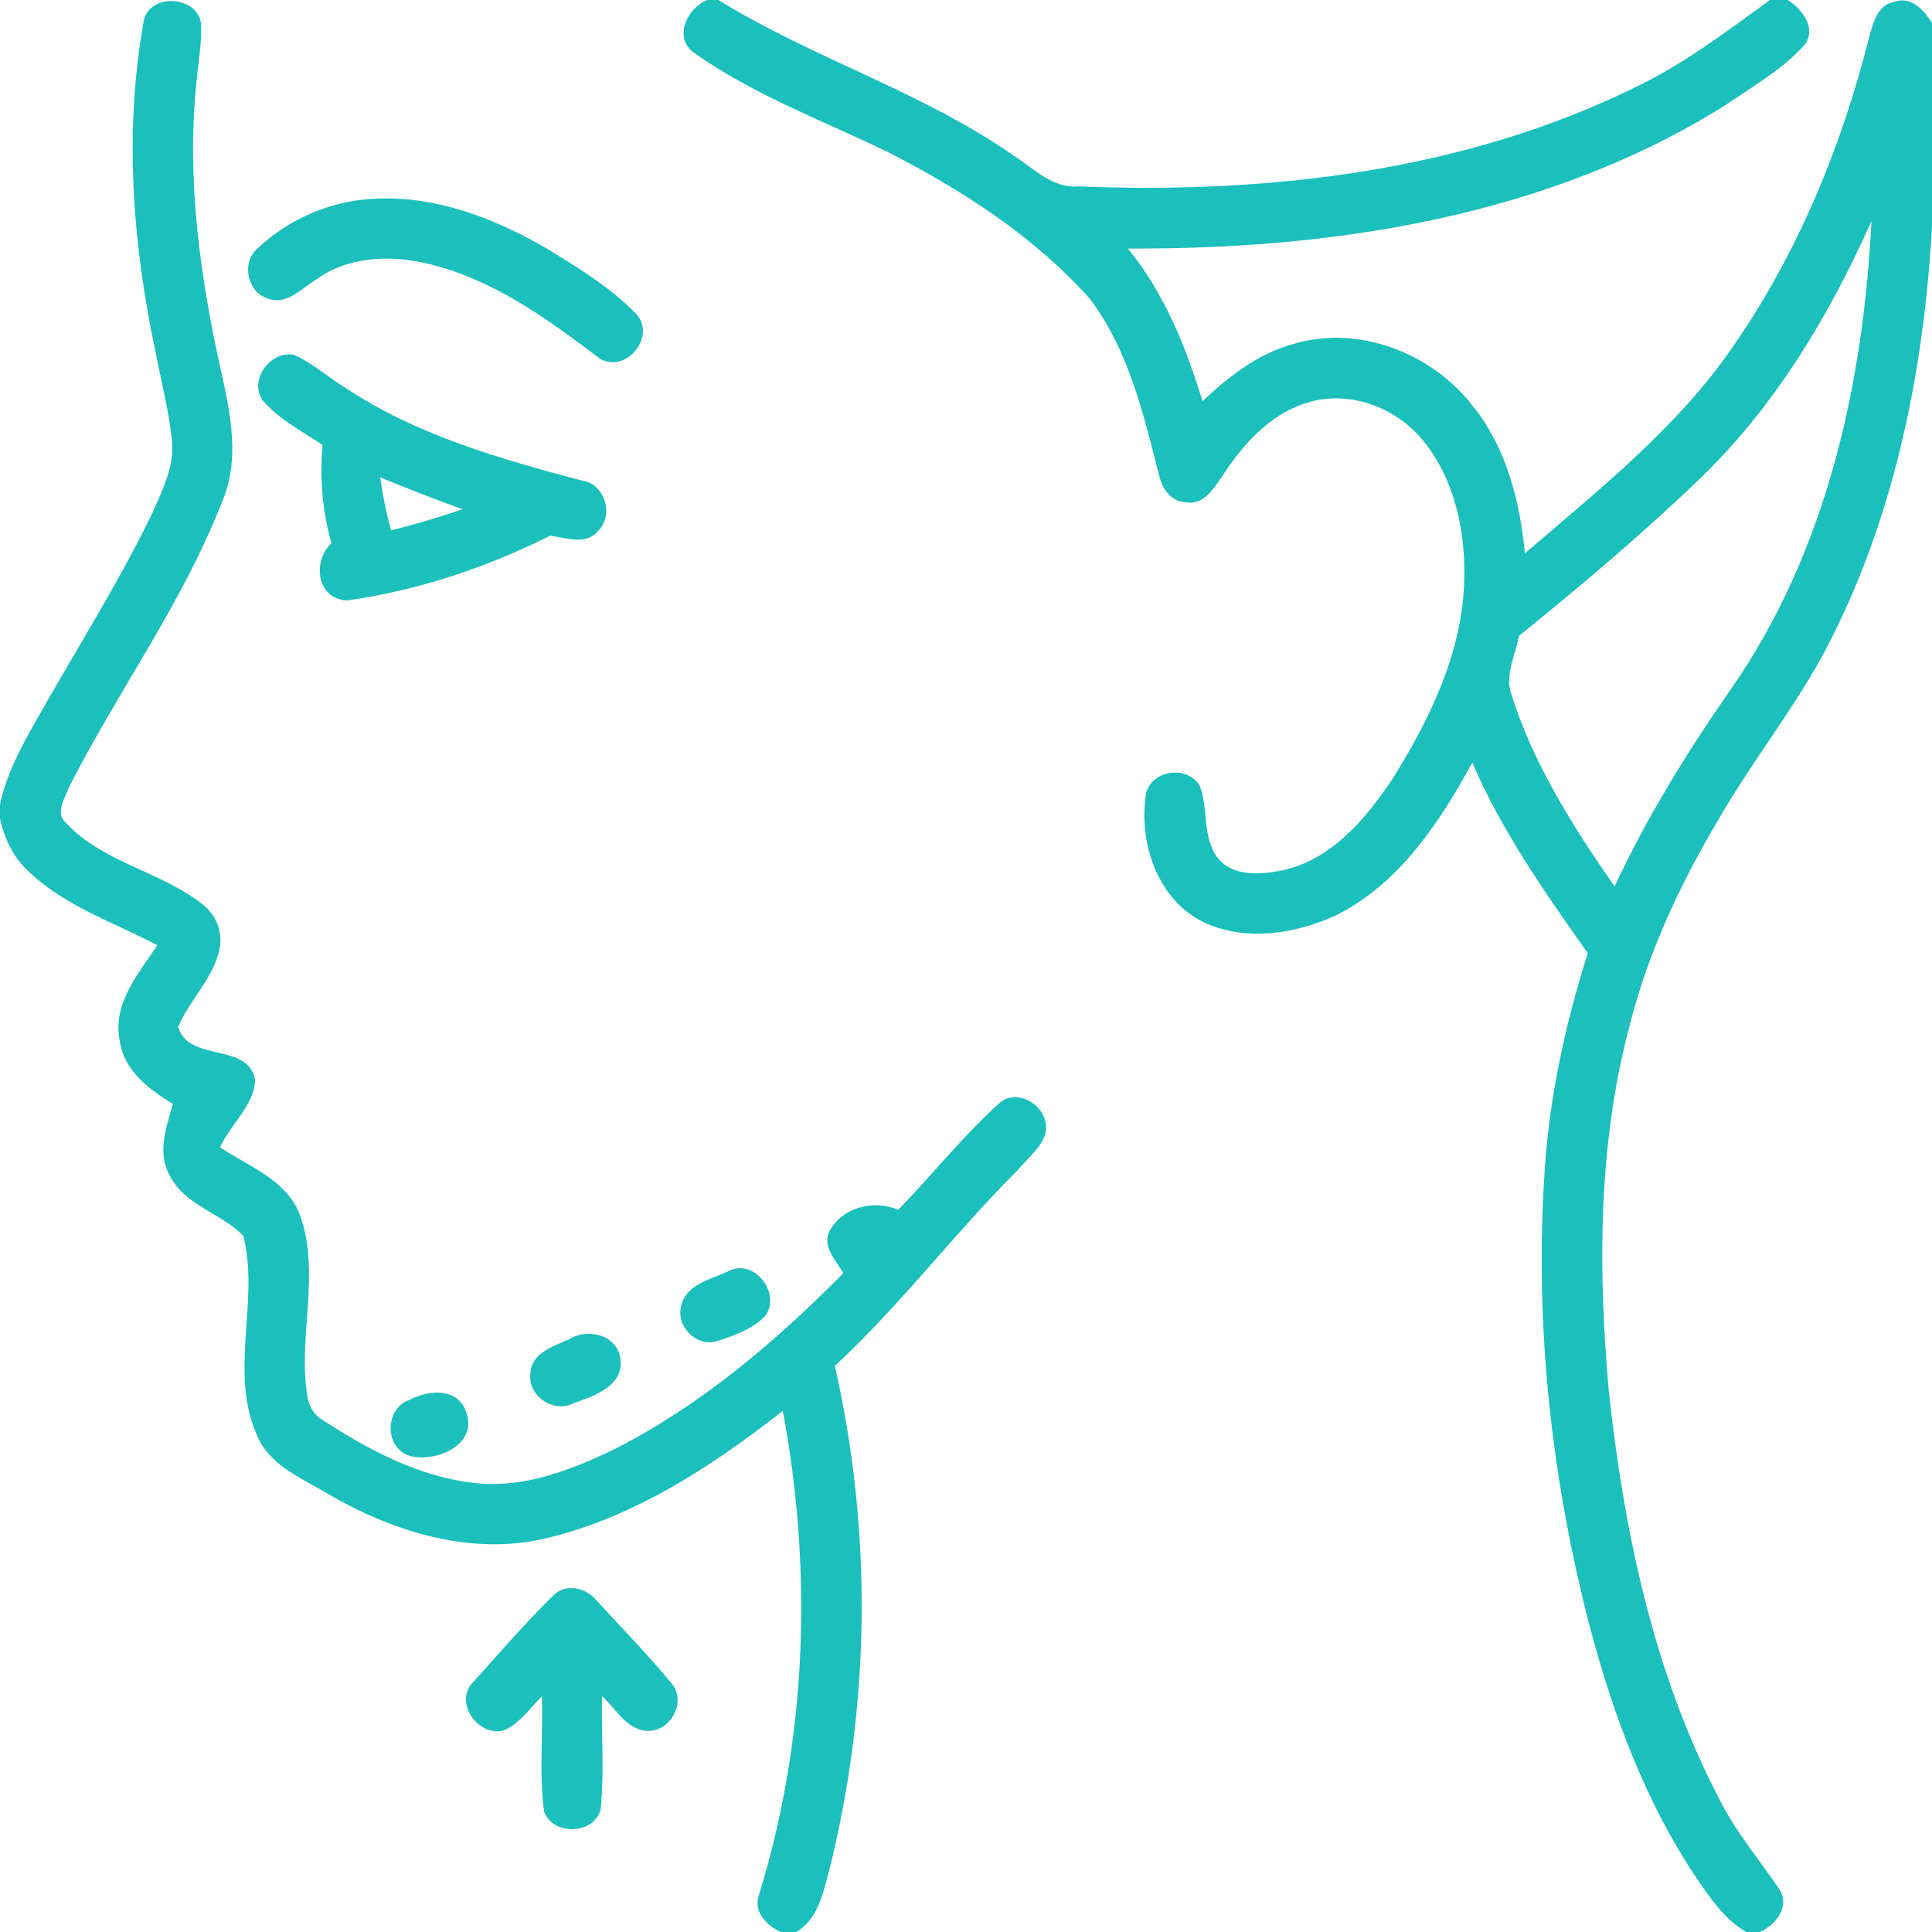
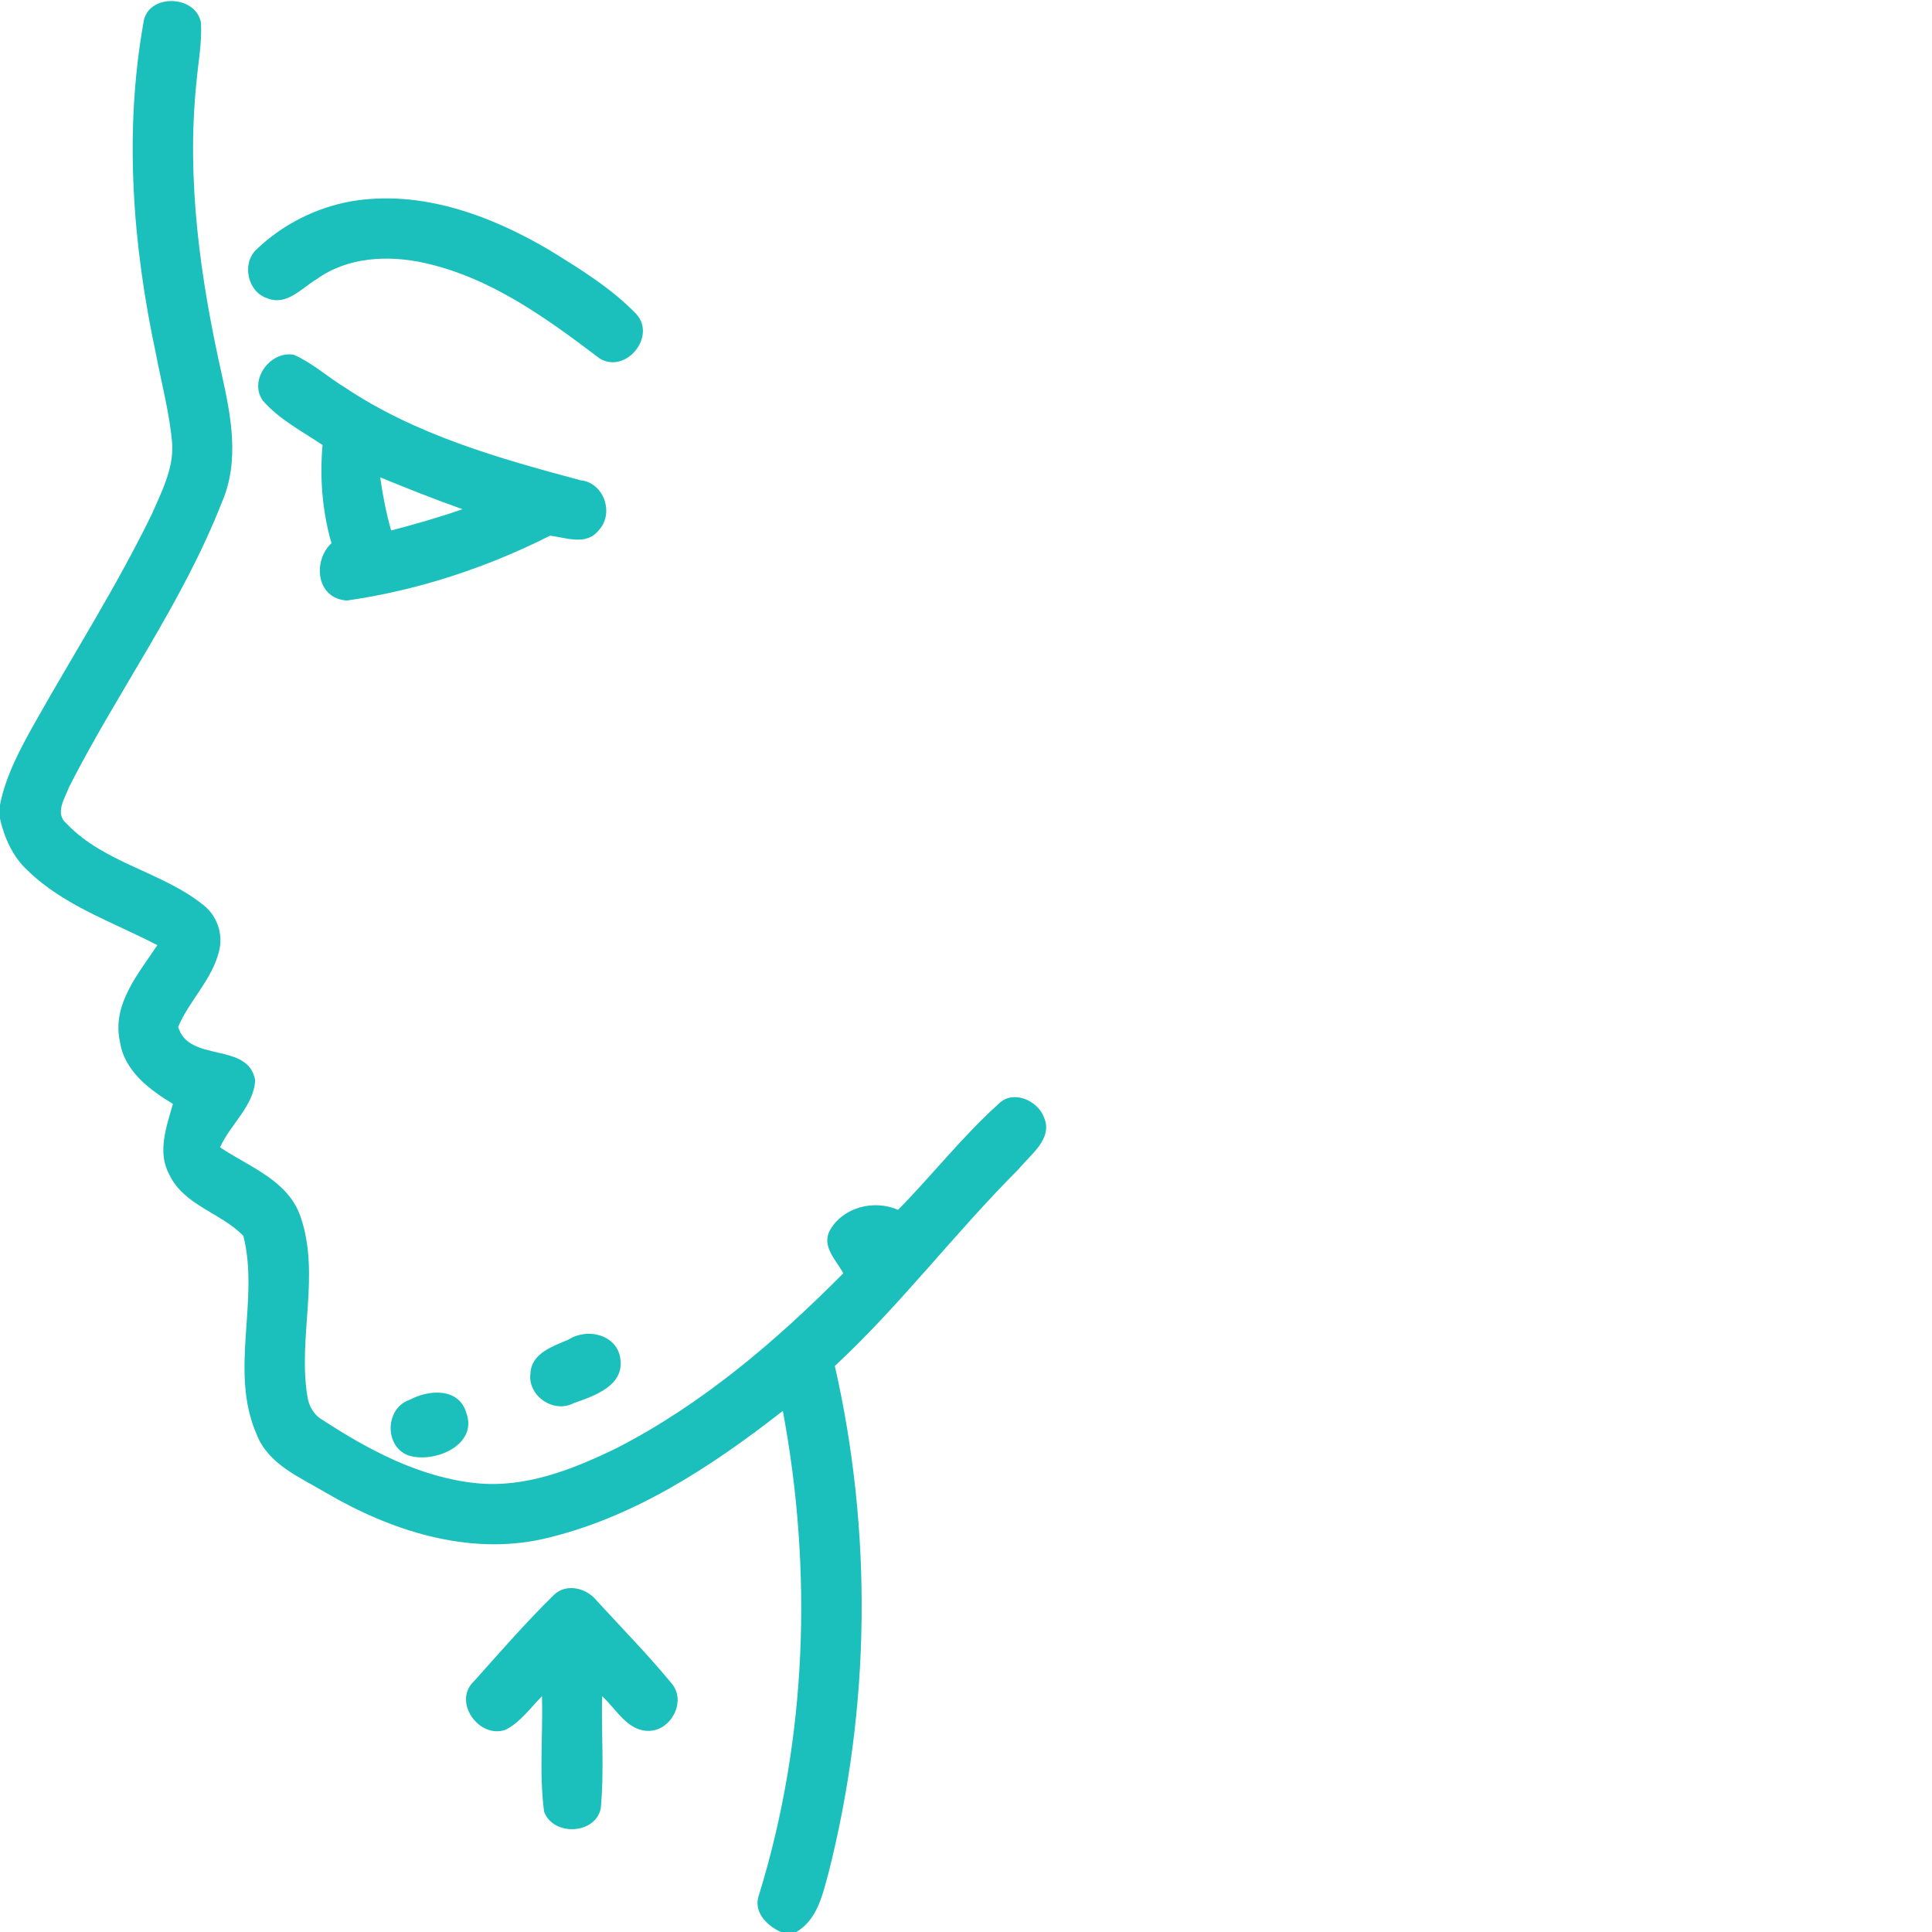
<svg xmlns="http://www.w3.org/2000/svg" width="256pt" height="256pt" viewBox="0 0 256 256" version="1.1">
  <g id="#1bc0bcff">
-     <path fill="#1bc0bc" opacity="1.00" d=" M 93.74 0.00 L 95.19 0.00 C 107.80 7.78 122.21 12.15 134.39 20.67 C 137.05 22.37 139.49 25.01 142.94 24.70 C 167.99 25.71 193.86 22.75 216.61 11.60 C 223.07 8.53 228.76 4.18 234.53 0.00 L 236.91 0.00 C 238.77 1.21 240.69 3.63 239.20 5.85 C 236.29 9.13 232.41 11.35 228.83 13.80 C 205.33 28.65 176.81 33.07 149.44 32.93 C 154.28 38.80 157.12 45.95 159.34 53.15 C 162.82 49.90 166.70 46.84 171.39 45.58 C 180.05 42.97 189.81 46.81 195.21 53.87 C 199.62 59.37 201.38 66.42 202.06 73.31 C 211.93 64.84 222.33 56.61 229.74 45.76 C 238.24 33.46 244.03 19.41 247.67 4.94 C 248.18 3.12 248.73 0.67 250.95 0.26 C 253.21 -0.58 254.91 1.32 256.00 3.02 L 256.00 29.94 C 254.96 48.72 251.21 67.64 242.70 84.54 C 238.80 92.39 233.30 99.28 228.79 106.77 C 223.23 115.89 218.49 125.62 215.90 136.02 C 211.72 151.80 211.74 168.35 213.19 184.50 C 215.22 203.01 219.11 221.68 227.78 238.31 C 229.91 242.65 233.06 246.33 235.75 250.30 C 237.26 252.60 235.32 255.04 233.21 256.00 L 231.39 256.00 C 228.56 254.39 226.72 251.63 224.91 249.02 C 218.16 239.03 213.88 227.59 210.78 216.00 C 205.55 196.13 203.29 175.43 204.69 154.92 C 205.33 145.18 207.45 135.58 210.39 126.30 C 204.71 118.25 198.99 110.14 195.09 101.04 C 190.77 108.95 185.47 116.99 177.21 121.20 C 171.84 123.72 165.25 124.80 159.69 122.29 C 153.38 119.38 150.78 111.56 151.88 105.06 C 152.71 101.99 157.31 101.39 158.96 104.09 C 160.14 107.15 159.29 110.86 161.30 113.62 C 163.34 116.24 167.09 115.89 169.99 115.31 C 176.61 113.85 181.20 108.22 184.76 102.83 C 189.57 95.02 193.76 86.36 194.01 77.01 C 194.23 70.49 192.80 63.58 188.60 58.42 C 185.00 53.95 178.68 51.59 173.11 53.39 C 168.25 54.90 164.69 58.89 162.00 63.03 C 160.82 64.72 159.44 67.10 156.97 66.53 C 155.02 66.40 153.93 64.58 153.56 62.87 C 151.51 54.80 149.52 46.33 144.39 39.57 C 137.02 31.32 127.55 25.23 117.77 20.21 C 109.09 15.99 99.89 12.62 91.98 7.00 C 89.16 5.03 91.03 1.04 93.74 0.00 M 225.38 63.30 C 217.70 70.70 209.53 77.57 201.25 84.28 C 200.84 86.77 199.40 89.31 200.22 91.86 C 203.12 101.19 208.42 109.50 213.94 117.47 C 218.22 108.29 223.55 99.65 229.33 91.35 C 241.95 73.28 246.90 51.00 247.98 29.29 C 242.42 41.77 235.25 53.74 225.38 63.30 Z" />
    <path fill="#1bc0bc" opacity="1.00" d=" M 19.00 3.05 C 19.47 -0.91 25.98 -0.75 26.63 3.03 C 26.78 5.70 26.25 8.35 26.02 11.00 C 24.70 23.90 26.54 36.87 29.35 49.45 C 30.60 55.04 31.79 61.06 29.41 66.53 C 24.21 79.87 15.65 91.52 9.18 104.23 C 8.60 105.79 7.18 107.79 8.85 109.16 C 13.81 114.38 21.49 115.51 27.00 119.96 C 28.77 121.37 29.59 123.78 29.04 125.98 C 28.14 129.77 25.11 132.53 23.61 136.06 C 24.98 140.88 32.92 137.99 33.81 143.14 C 33.64 146.56 30.50 148.99 29.16 152.03 C 33.04 154.63 38.19 156.41 39.83 161.23 C 42.46 168.93 39.46 177.11 40.72 184.97 C 40.90 186.30 41.60 187.52 42.79 188.18 C 48.94 192.19 55.69 195.77 63.11 196.53 C 69.66 197.20 75.98 194.67 81.75 191.86 C 93.05 186.05 102.83 177.70 111.74 168.72 C 110.82 166.98 108.83 165.18 109.95 163.05 C 111.68 159.95 115.81 158.91 119.00 160.31 C 123.55 155.69 127.57 150.52 132.41 146.19 C 134.28 144.39 137.50 145.82 138.32 148.03 C 139.59 150.88 136.54 152.98 134.96 154.93 C 126.54 163.34 119.34 172.89 110.62 181.00 C 115.62 202.97 115.34 226.11 109.84 247.95 C 109.03 250.89 108.38 254.32 105.52 256.00 L 103.46 256.00 C 101.57 255.12 99.73 253.29 100.59 251.02 C 106.95 230.36 107.69 208.15 103.73 186.95 C 94.23 194.37 83.82 201.22 71.92 203.93 C 61.98 206.14 51.73 202.81 43.18 197.79 C 39.76 195.75 35.55 194.06 34.00 190.05 C 30.34 181.66 34.41 172.34 32.25 163.77 C 29.30 160.69 24.35 159.73 22.42 155.61 C 20.81 152.62 22.07 149.28 22.91 146.27 C 19.77 144.37 16.43 141.88 15.88 137.96 C 14.83 133.07 18.34 129.02 20.85 125.24 C 15.01 122.19 8.50 120.04 3.69 115.37 C 1.71 113.56 0.59 111.06 0.00 108.49 L 0.00 106.63 C 0.79 102.69 2.73 99.13 4.68 95.66 C 9.85 86.48 15.53 77.57 20.14 68.08 C 21.40 65.20 22.94 62.23 22.83 59.00 C 22.52 54.88 21.41 50.88 20.65 46.83 C 17.58 32.50 16.43 17.55 19.00 3.05 Z" />
    <path fill="#1bc0bc" opacity="1.00" d=" M 46.50 26.68 C 55.73 25.10 64.97 28.51 72.82 33.15 C 76.86 35.64 80.99 38.17 84.31 41.61 C 87.02 44.59 82.92 49.60 79.46 47.50 C 72.42 42.16 64.99 36.76 56.19 34.83 C 51.42 33.78 46.04 34.05 41.96 36.99 C 39.97 38.18 37.98 40.57 35.41 39.52 C 32.80 38.69 31.99 34.90 33.99 33.05 C 37.40 29.77 41.83 27.52 46.50 26.68 Z" />
    <path fill="#1bc0bc" opacity="1.00" d=" M 34.83 53.09 C 32.91 50.40 35.79 46.43 38.94 47.01 C 41.39 48.09 43.40 49.94 45.68 51.33 C 55.10 57.63 66.10 60.74 76.93 63.64 C 80.06 63.95 81.44 68.09 79.30 70.30 C 77.67 72.33 75.01 71.24 72.89 70.98 C 64.45 75.23 55.36 78.23 45.99 79.57 C 41.92 79.36 41.38 74.37 43.92 71.97 C 42.71 67.74 42.35 63.34 42.74 58.97 C 40.03 57.14 37.01 55.59 34.83 53.09 M 50.38 63.25 C 50.71 65.62 51.17 67.98 51.83 70.29 C 55.01 69.46 58.17 68.56 61.28 67.47 C 57.60 66.17 53.98 64.73 50.38 63.25 Z" />
-     <path fill="#1bc0bc" opacity="1.00" d=" M 96.41 168.49 C 99.89 166.55 103.63 171.39 101.36 174.42 C 99.61 176.16 97.16 177.03 94.84 177.76 C 92.25 178.43 89.59 175.74 90.24 173.16 C 90.75 170.26 94.13 169.54 96.41 168.49 Z" />
    <path fill="#1bc0bc" opacity="1.00" d=" M 75.38 177.48 C 77.82 175.92 81.70 176.83 82.19 179.96 C 82.79 183.61 78.74 184.97 76.03 185.92 C 73.34 187.35 69.85 184.93 70.29 181.92 C 70.45 179.26 73.34 178.37 75.38 177.48 Z" />
    <path fill="#1bc0bc" opacity="1.00" d=" M 54.32 185.47 C 56.80 184.12 60.76 183.86 61.77 187.15 C 63.43 191.52 57.44 193.97 54.08 192.84 C 50.86 191.61 51.05 186.52 54.32 185.47 Z" />
    <path fill="#1bc0bc" opacity="1.00" d=" M 73.41 211.32 C 75.04 209.75 77.72 210.41 79.04 212.07 C 82.38 215.71 85.85 219.25 89.00 223.07 C 90.99 225.42 88.94 229.35 85.93 229.35 C 83.08 229.35 81.66 226.42 79.78 224.76 C 79.67 229.72 80.08 234.71 79.60 239.66 C 78.83 243.12 73.25 243.31 72.09 240.03 C 71.43 234.97 71.95 229.84 71.82 224.75 C 70.28 226.30 68.97 228.19 67.00 229.20 C 63.47 230.47 59.93 225.47 62.80 222.78 C 66.27 218.91 69.69 214.96 73.41 211.32 Z" />
  </g>
</svg>